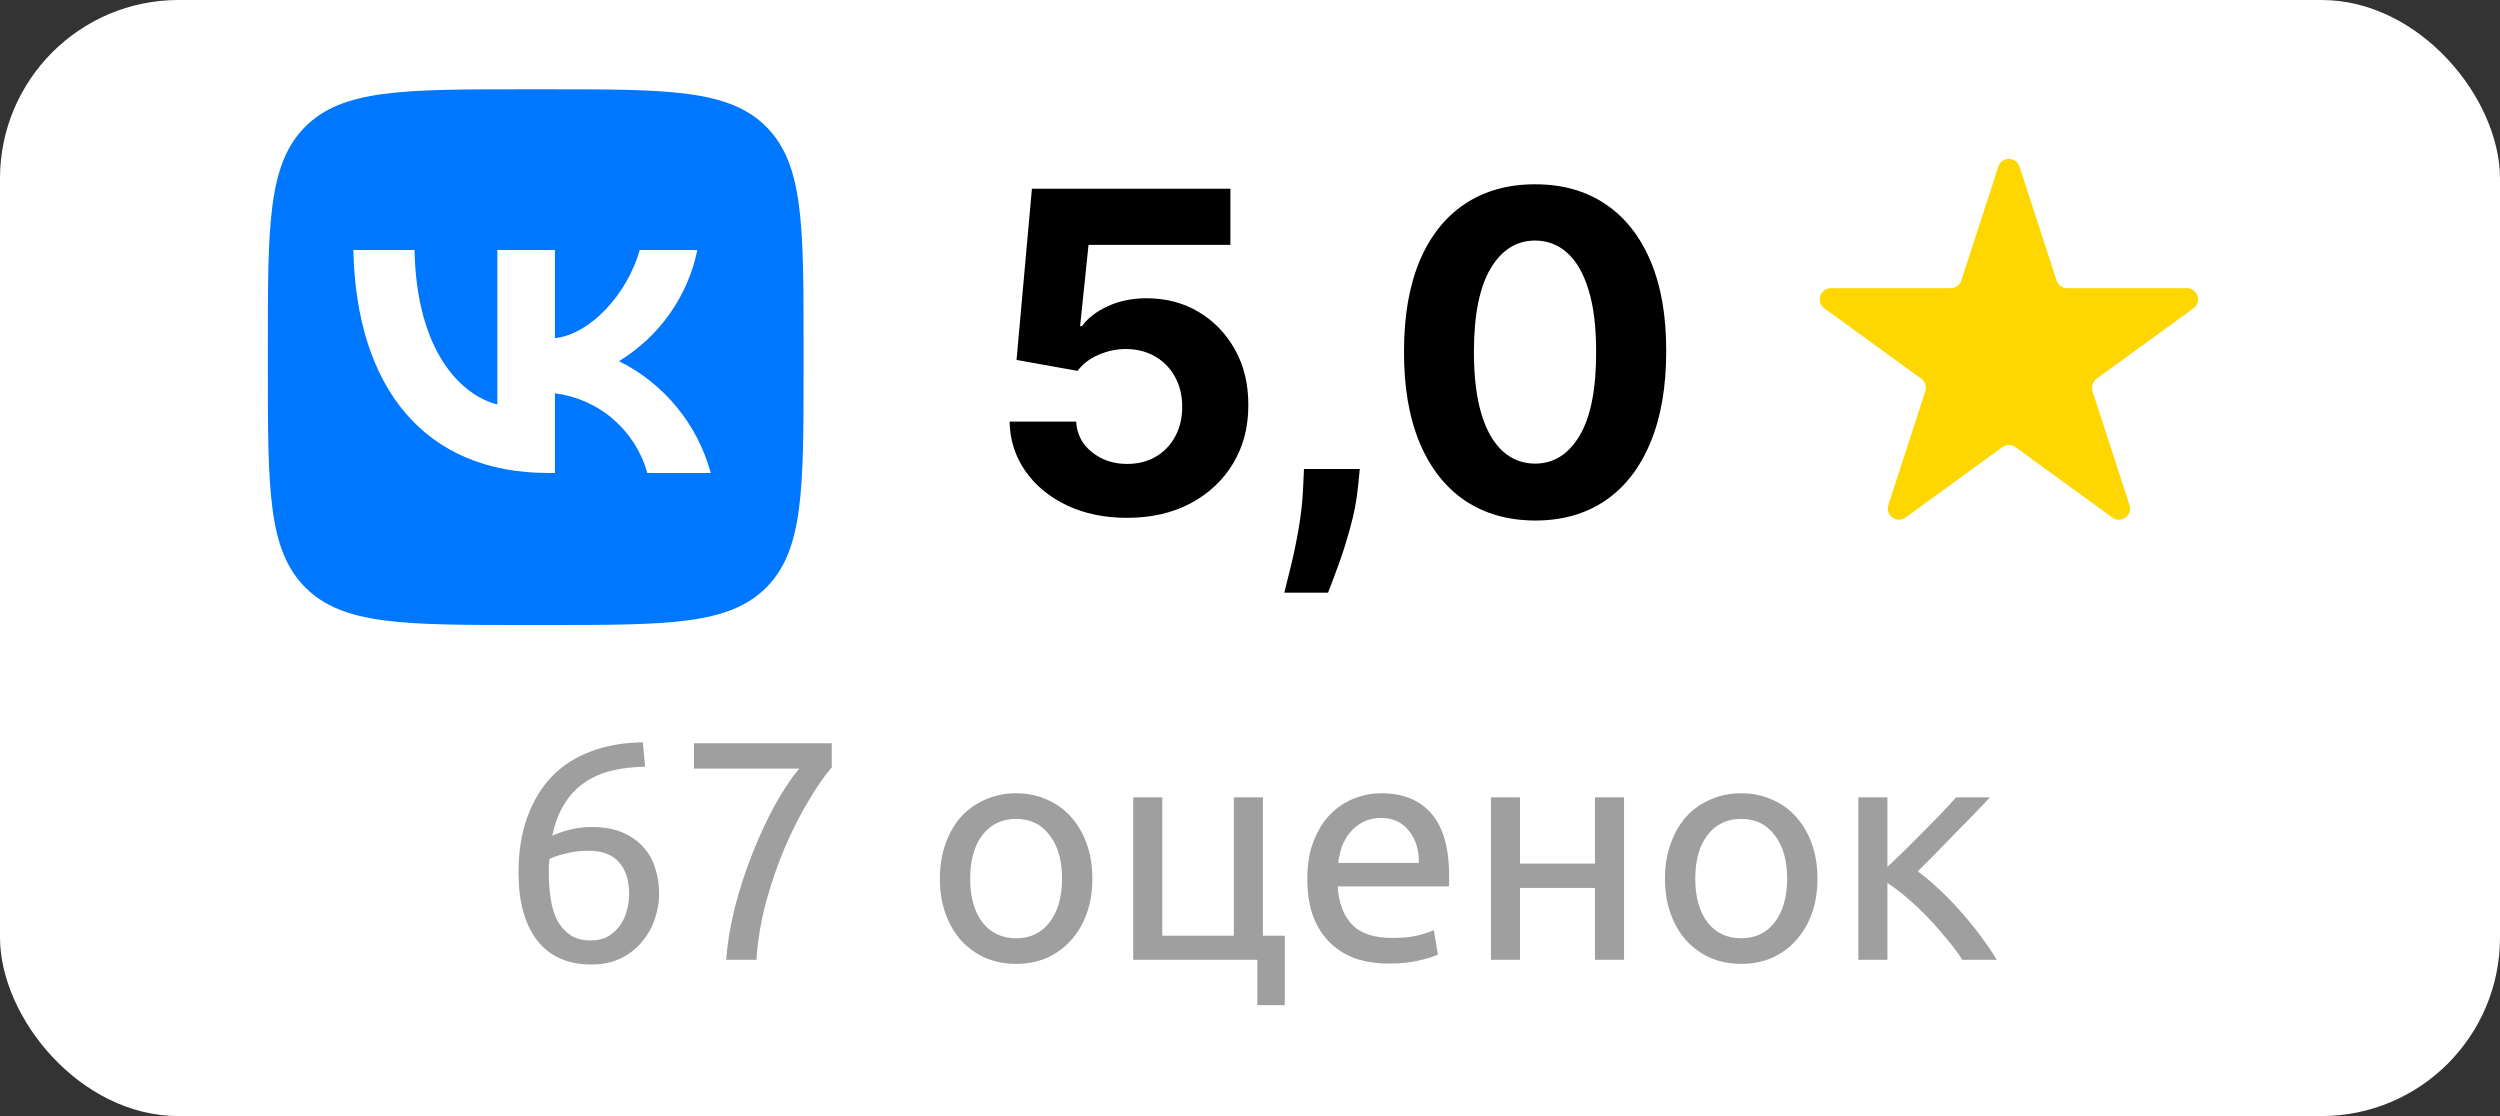
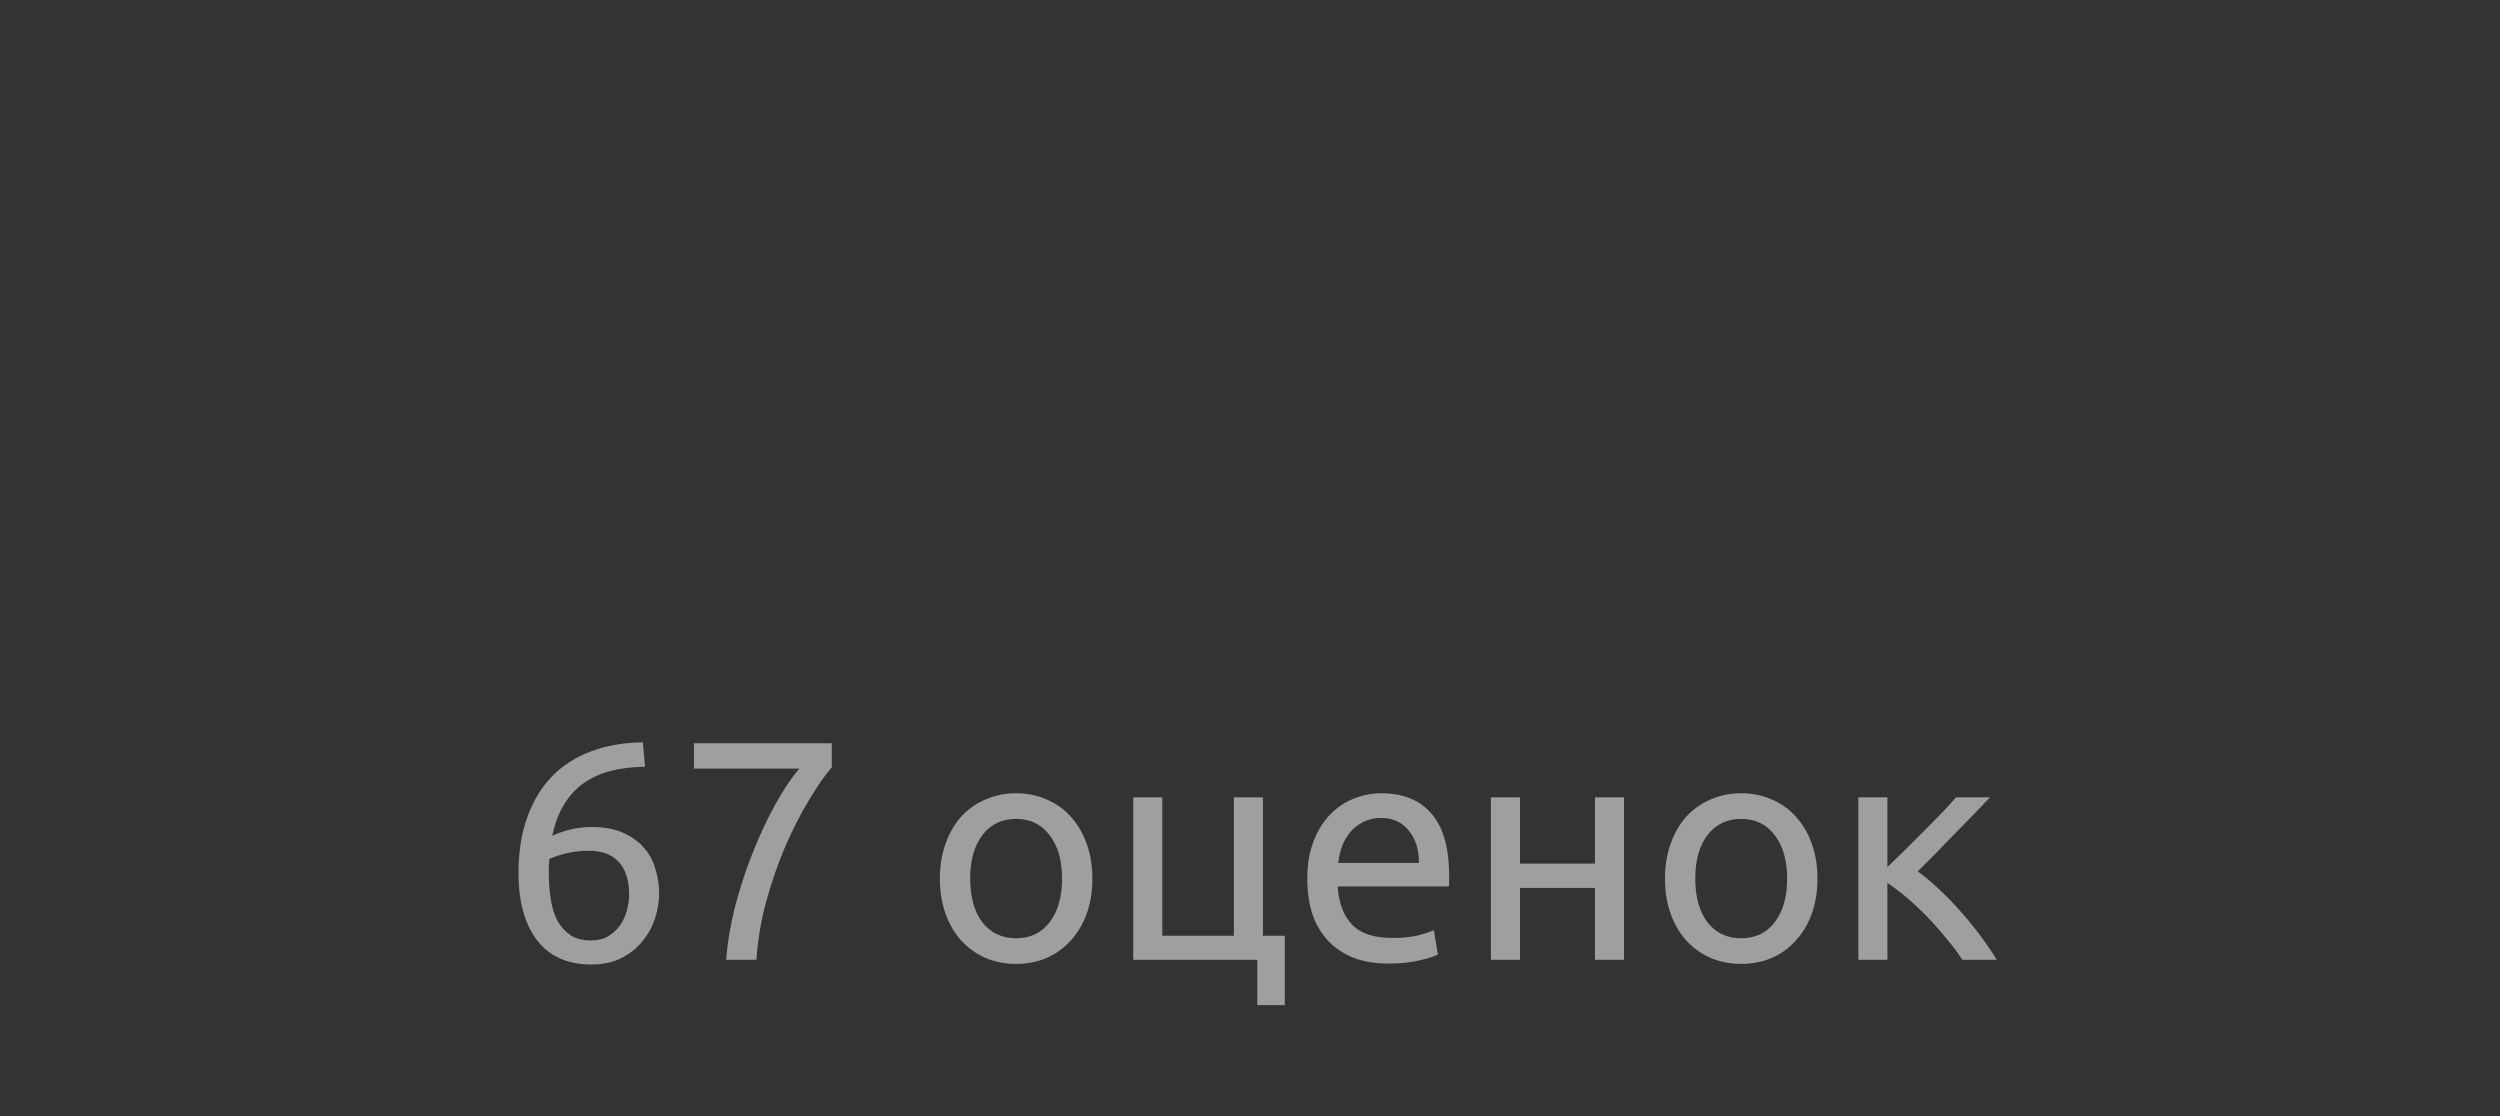
<svg xmlns="http://www.w3.org/2000/svg" width="112" height="50" viewBox="0 0 112 50" fill="none">
  <rect x="0" y="0" width="112" height="50" fill="#333333" stroke="none" />
-   <rect width="112" height="50" rx="8" fill="white" />
-   <path d="M23.5 28H24.5C29.94 28 32.65 28 34.33 26.32C36 24.64 36 21.92 36 16.5V15.48C36 10.08 36 7.36 34.33 5.68C32.65 4 29.93 4 24.5 4H23.5C18.06 4 15.35 4 13.67 5.68C12 7.36 12 10.08 12 15.5V16.52C12 21.92 12 24.64 13.68 26.32C15.36 28 18.08 28 23.5 28Z" fill="#0077FF" />
-   <path d="M24.551 21.189C19.081 21.189 15.961 17.439 15.831 11.199H18.571C18.661 15.779 20.681 17.719 22.281 18.119V11.199H24.861V15.149C26.441 14.979 28.101 13.179 28.661 11.199H31.241C31.03 12.226 30.609 13.198 30.005 14.055C29.401 14.912 28.627 15.635 27.731 16.179C28.731 16.676 29.615 17.38 30.323 18.243C31.032 19.107 31.549 20.111 31.841 21.189H29.001C28.739 20.253 28.206 19.414 27.47 18.779C26.733 18.144 25.826 17.741 24.861 17.619V21.189H24.551Z" fill="white" />
-   <path d="M50.492 23.199C49.488 23.199 48.593 23.014 47.807 22.645C47.026 22.276 46.405 21.767 45.946 21.118C45.487 20.469 45.248 19.726 45.229 18.888H48.212C48.245 19.451 48.481 19.908 48.922 20.259C49.362 20.609 49.885 20.784 50.492 20.784C50.974 20.784 51.401 20.678 51.77 20.465C52.144 20.247 52.435 19.946 52.644 19.562C52.856 19.174 52.963 18.729 52.963 18.227C52.963 17.716 52.854 17.266 52.636 16.878C52.423 16.49 52.127 16.187 51.749 15.969C51.37 15.751 50.937 15.64 50.449 15.635C50.023 15.635 49.608 15.723 49.206 15.898C48.808 16.073 48.498 16.312 48.276 16.615L45.541 16.125L46.23 8.455H55.122V10.969H48.766L48.389 14.612H48.474C48.73 14.252 49.116 13.954 49.632 13.717C50.148 13.481 50.726 13.362 51.365 13.362C52.241 13.362 53.022 13.568 53.709 13.98C54.395 14.392 54.938 14.958 55.335 15.678C55.733 16.392 55.929 17.216 55.925 18.149C55.929 19.129 55.702 20 55.243 20.763C54.788 21.52 54.151 22.117 53.332 22.553C52.518 22.983 51.571 23.199 50.492 23.199ZM60.918 21.011L60.84 21.793C60.778 22.418 60.66 23.04 60.484 23.66C60.314 24.285 60.134 24.851 59.945 25.358C59.76 25.865 59.611 26.262 59.497 26.551H57.537C57.608 26.272 57.705 25.881 57.828 25.379C57.951 24.882 58.067 24.323 58.176 23.703C58.285 23.083 58.354 22.451 58.382 21.807L58.418 21.011H60.918ZM68.773 23.32C67.551 23.315 66.5 23.014 65.619 22.418C64.743 21.821 64.069 20.957 63.595 19.825C63.126 18.694 62.894 17.332 62.899 15.742C62.899 14.155 63.133 12.803 63.602 11.686C64.076 10.569 64.751 9.719 65.626 9.136C66.507 8.549 67.556 8.256 68.773 8.256C69.99 8.256 71.036 8.549 71.912 9.136C72.793 9.723 73.47 10.576 73.943 11.693C74.417 12.806 74.651 14.155 74.646 15.742C74.646 17.337 74.41 18.701 73.936 19.832C73.467 20.964 72.795 21.828 71.919 22.425C71.043 23.021 69.994 23.32 68.773 23.32ZM68.773 20.77C69.606 20.77 70.271 20.351 70.769 19.513C71.266 18.675 71.512 17.418 71.507 15.742C71.507 14.638 71.394 13.72 71.166 12.986C70.944 12.252 70.626 11.7 70.215 11.331C69.807 10.962 69.327 10.777 68.773 10.777C67.944 10.777 67.281 11.191 66.784 12.02C66.287 12.848 66.036 14.089 66.031 15.742C66.031 16.859 66.142 17.792 66.365 18.54C66.592 19.283 66.912 19.842 67.324 20.216C67.736 20.585 68.219 20.77 68.773 20.77Z" fill="black" />
-   <path d="M89.525 7.464C89.674 7.003 90.326 7.003 90.475 7.464L92.133 12.564C92.2 12.77 92.392 12.91 92.608 12.91H97.972C98.456 12.91 98.657 13.53 98.266 13.814L93.927 16.967C93.751 17.094 93.678 17.32 93.745 17.526L95.402 22.627C95.552 23.087 95.025 23.47 94.633 23.186L90.294 20.033C90.119 19.906 89.881 19.906 89.706 20.033L85.367 23.186C84.975 23.47 84.448 23.087 84.598 22.627L86.255 17.526C86.322 17.32 86.249 17.094 86.073 16.967L81.734 13.814C81.343 13.53 81.544 12.91 82.028 12.91H87.392C87.608 12.91 87.8 12.77 87.867 12.564L89.525 7.464Z" fill="#FFD700" />
  <path d="M23.229 39.108C23.229 38.165 23.359 37.335 23.621 36.616C23.882 35.888 24.251 35.277 24.727 34.782C25.212 34.287 25.795 33.914 26.477 33.662C27.167 33.401 27.942 33.265 28.801 33.256L28.899 34.348C28.348 34.357 27.844 34.418 27.387 34.53C26.939 34.642 26.537 34.819 26.183 35.062C25.828 35.305 25.529 35.622 25.287 36.014C25.044 36.397 24.862 36.873 24.741 37.442C24.983 37.33 25.254 37.237 25.553 37.162C25.861 37.087 26.178 37.05 26.505 37.05C27.055 37.05 27.522 37.134 27.905 37.302C28.287 37.47 28.6 37.694 28.843 37.974C29.085 38.245 29.258 38.562 29.361 38.926C29.473 39.281 29.529 39.654 29.529 40.046C29.529 40.401 29.468 40.765 29.347 41.138C29.225 41.511 29.039 41.852 28.787 42.16C28.544 42.468 28.231 42.72 27.849 42.916C27.466 43.112 27.013 43.21 26.491 43.21C25.427 43.21 24.615 42.846 24.055 42.118C23.504 41.39 23.229 40.387 23.229 39.108ZM26.365 38.114C26.038 38.114 25.735 38.147 25.455 38.212C25.175 38.268 24.895 38.357 24.615 38.478C24.605 38.581 24.596 38.688 24.587 38.8C24.587 38.903 24.587 39.005 24.587 39.108C24.587 39.519 24.615 39.906 24.671 40.27C24.727 40.634 24.825 40.956 24.965 41.236C25.114 41.507 25.31 41.726 25.553 41.894C25.795 42.053 26.103 42.132 26.477 42.132C26.785 42.132 27.046 42.067 27.261 41.936C27.475 41.805 27.653 41.637 27.793 41.432C27.933 41.227 28.031 41.007 28.087 40.774C28.152 40.531 28.185 40.298 28.185 40.074C28.185 39.439 28.031 38.954 27.723 38.618C27.424 38.282 26.971 38.114 26.365 38.114ZM32.531 43C32.587 42.253 32.718 41.469 32.923 40.648C33.138 39.817 33.399 39.015 33.707 38.24C34.015 37.456 34.351 36.733 34.715 36.07C35.088 35.398 35.452 34.852 35.807 34.432H31.089V33.298H37.263V34.376C36.955 34.731 36.614 35.221 36.241 35.846C35.868 36.462 35.513 37.157 35.177 37.932C34.85 38.697 34.566 39.519 34.323 40.396C34.09 41.264 33.945 42.132 33.889 43H32.531ZM48.938 39.36C48.938 39.939 48.854 40.461 48.686 40.928C48.518 41.395 48.28 41.796 47.972 42.132C47.673 42.468 47.314 42.729 46.894 42.916C46.474 43.093 46.016 43.182 45.522 43.182C45.027 43.182 44.57 43.093 44.15 42.916C43.73 42.729 43.366 42.468 43.058 42.132C42.759 41.796 42.526 41.395 42.358 40.928C42.19 40.461 42.106 39.939 42.106 39.36C42.106 38.791 42.19 38.273 42.358 37.806C42.526 37.33 42.759 36.924 43.058 36.588C43.366 36.252 43.73 35.995 44.15 35.818C44.57 35.631 45.027 35.538 45.522 35.538C46.016 35.538 46.474 35.631 46.894 35.818C47.314 35.995 47.673 36.252 47.972 36.588C48.28 36.924 48.518 37.33 48.686 37.806C48.854 38.273 48.938 38.791 48.938 39.36ZM47.58 39.36C47.58 38.539 47.393 37.89 47.02 37.414C46.656 36.929 46.156 36.686 45.522 36.686C44.887 36.686 44.383 36.929 44.01 37.414C43.646 37.89 43.464 38.539 43.464 39.36C43.464 40.181 43.646 40.835 44.01 41.32C44.383 41.796 44.887 42.034 45.522 42.034C46.156 42.034 46.656 41.796 47.02 41.32C47.393 40.835 47.58 40.181 47.58 39.36ZM56.579 41.922H57.559V45.03H56.327V43H50.769V35.72H52.071V41.922H55.277V35.72H56.579V41.922ZM58.566 39.374C58.566 38.73 58.66 38.17 58.846 37.694C59.033 37.209 59.281 36.807 59.589 36.49C59.897 36.173 60.251 35.935 60.653 35.776C61.054 35.617 61.465 35.538 61.885 35.538C62.864 35.538 63.616 35.846 64.138 36.462C64.661 37.069 64.922 37.997 64.922 39.248C64.922 39.304 64.922 39.379 64.922 39.472C64.922 39.556 64.918 39.635 64.909 39.71H59.925C59.98 40.466 60.2 41.04 60.583 41.432C60.965 41.824 61.562 42.02 62.374 42.02C62.832 42.02 63.215 41.983 63.523 41.908C63.84 41.824 64.078 41.745 64.237 41.67L64.418 42.762C64.26 42.846 63.98 42.935 63.578 43.028C63.187 43.121 62.739 43.168 62.234 43.168C61.6 43.168 61.049 43.075 60.583 42.888C60.125 42.692 59.747 42.426 59.449 42.09C59.15 41.754 58.926 41.357 58.776 40.9C58.636 40.433 58.566 39.925 58.566 39.374ZM63.565 38.66C63.574 38.072 63.425 37.591 63.117 37.218C62.818 36.835 62.403 36.644 61.87 36.644C61.572 36.644 61.306 36.705 61.072 36.826C60.849 36.938 60.657 37.087 60.498 37.274C60.34 37.461 60.214 37.675 60.12 37.918C60.036 38.161 59.98 38.408 59.953 38.66H63.565ZM72.757 43H71.455V39.78H68.095V43H66.793V35.72H68.095V38.688H71.455V35.72H72.757V43ZM81.422 39.36C81.422 39.939 81.338 40.461 81.17 40.928C81.002 41.395 80.764 41.796 80.456 42.132C80.157 42.468 79.798 42.729 79.378 42.916C78.958 43.093 78.501 43.182 78.006 43.182C77.511 43.182 77.054 43.093 76.634 42.916C76.214 42.729 75.85 42.468 75.542 42.132C75.243 41.796 75.01 41.395 74.842 40.928C74.674 40.461 74.59 39.939 74.59 39.36C74.59 38.791 74.674 38.273 74.842 37.806C75.01 37.33 75.243 36.924 75.542 36.588C75.85 36.252 76.214 35.995 76.634 35.818C77.054 35.631 77.511 35.538 78.006 35.538C78.501 35.538 78.958 35.631 79.378 35.818C79.798 35.995 80.157 36.252 80.456 36.588C80.764 36.924 81.002 37.33 81.17 37.806C81.338 38.273 81.422 38.791 81.422 39.36ZM80.064 39.36C80.064 38.539 79.877 37.89 79.504 37.414C79.14 36.929 78.641 36.686 78.006 36.686C77.371 36.686 76.867 36.929 76.494 37.414C76.13 37.89 75.948 38.539 75.948 39.36C75.948 40.181 76.13 40.835 76.494 41.32C76.867 41.796 77.371 42.034 78.006 42.034C78.641 42.034 79.14 41.796 79.504 41.32C79.877 40.835 80.064 40.181 80.064 39.36ZM85.914 39.038C86.203 39.243 86.516 39.505 86.852 39.822C87.188 40.13 87.514 40.466 87.832 40.83C88.159 41.194 88.462 41.567 88.742 41.95C89.022 42.323 89.26 42.673 89.456 43H87.916C87.71 42.683 87.468 42.361 87.188 42.034C86.917 41.698 86.632 41.376 86.334 41.068C86.035 40.76 85.732 40.475 85.424 40.214C85.116 39.953 84.826 39.733 84.556 39.556V43H83.254V35.72H84.556V38.842C84.78 38.627 85.037 38.38 85.326 38.1C85.615 37.811 85.904 37.521 86.194 37.232C86.493 36.933 86.768 36.653 87.02 36.392C87.272 36.121 87.477 35.897 87.636 35.72H89.148C88.942 35.944 88.7 36.201 88.42 36.49C88.149 36.77 87.865 37.059 87.566 37.358C87.276 37.657 86.987 37.955 86.698 38.254C86.409 38.543 86.147 38.805 85.914 39.038Z" fill="#9F9F9F" />
</svg>